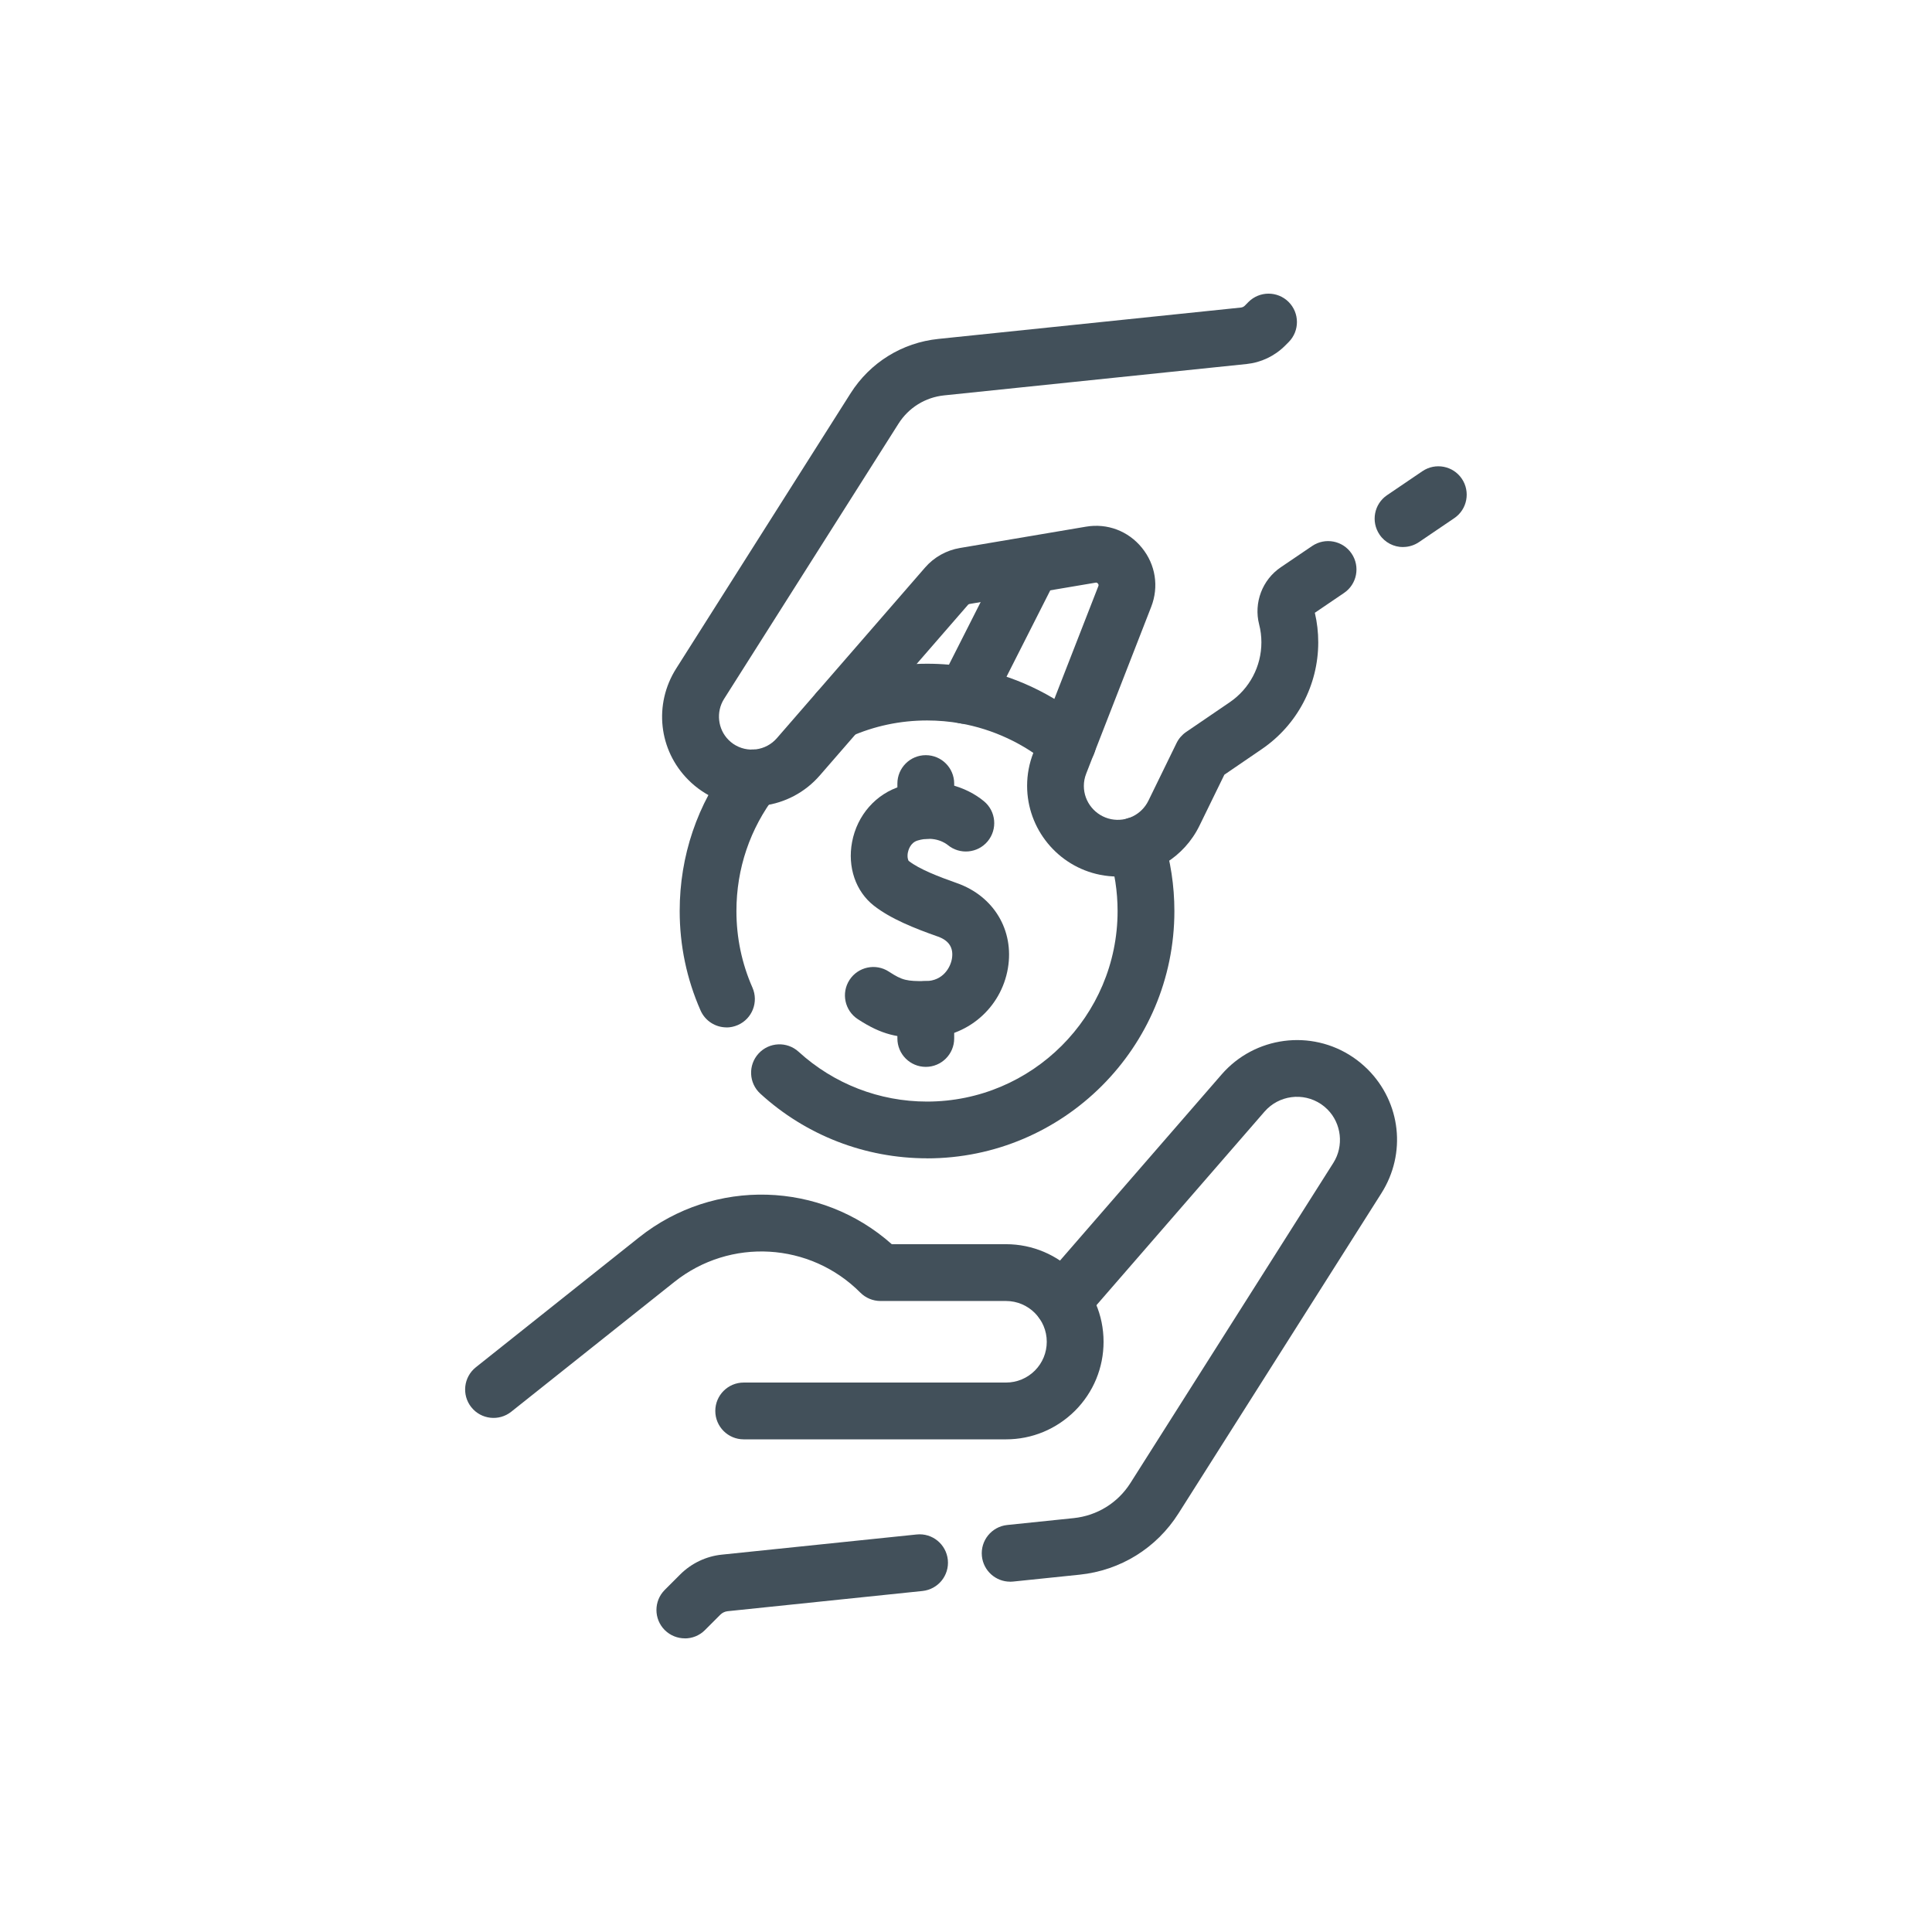
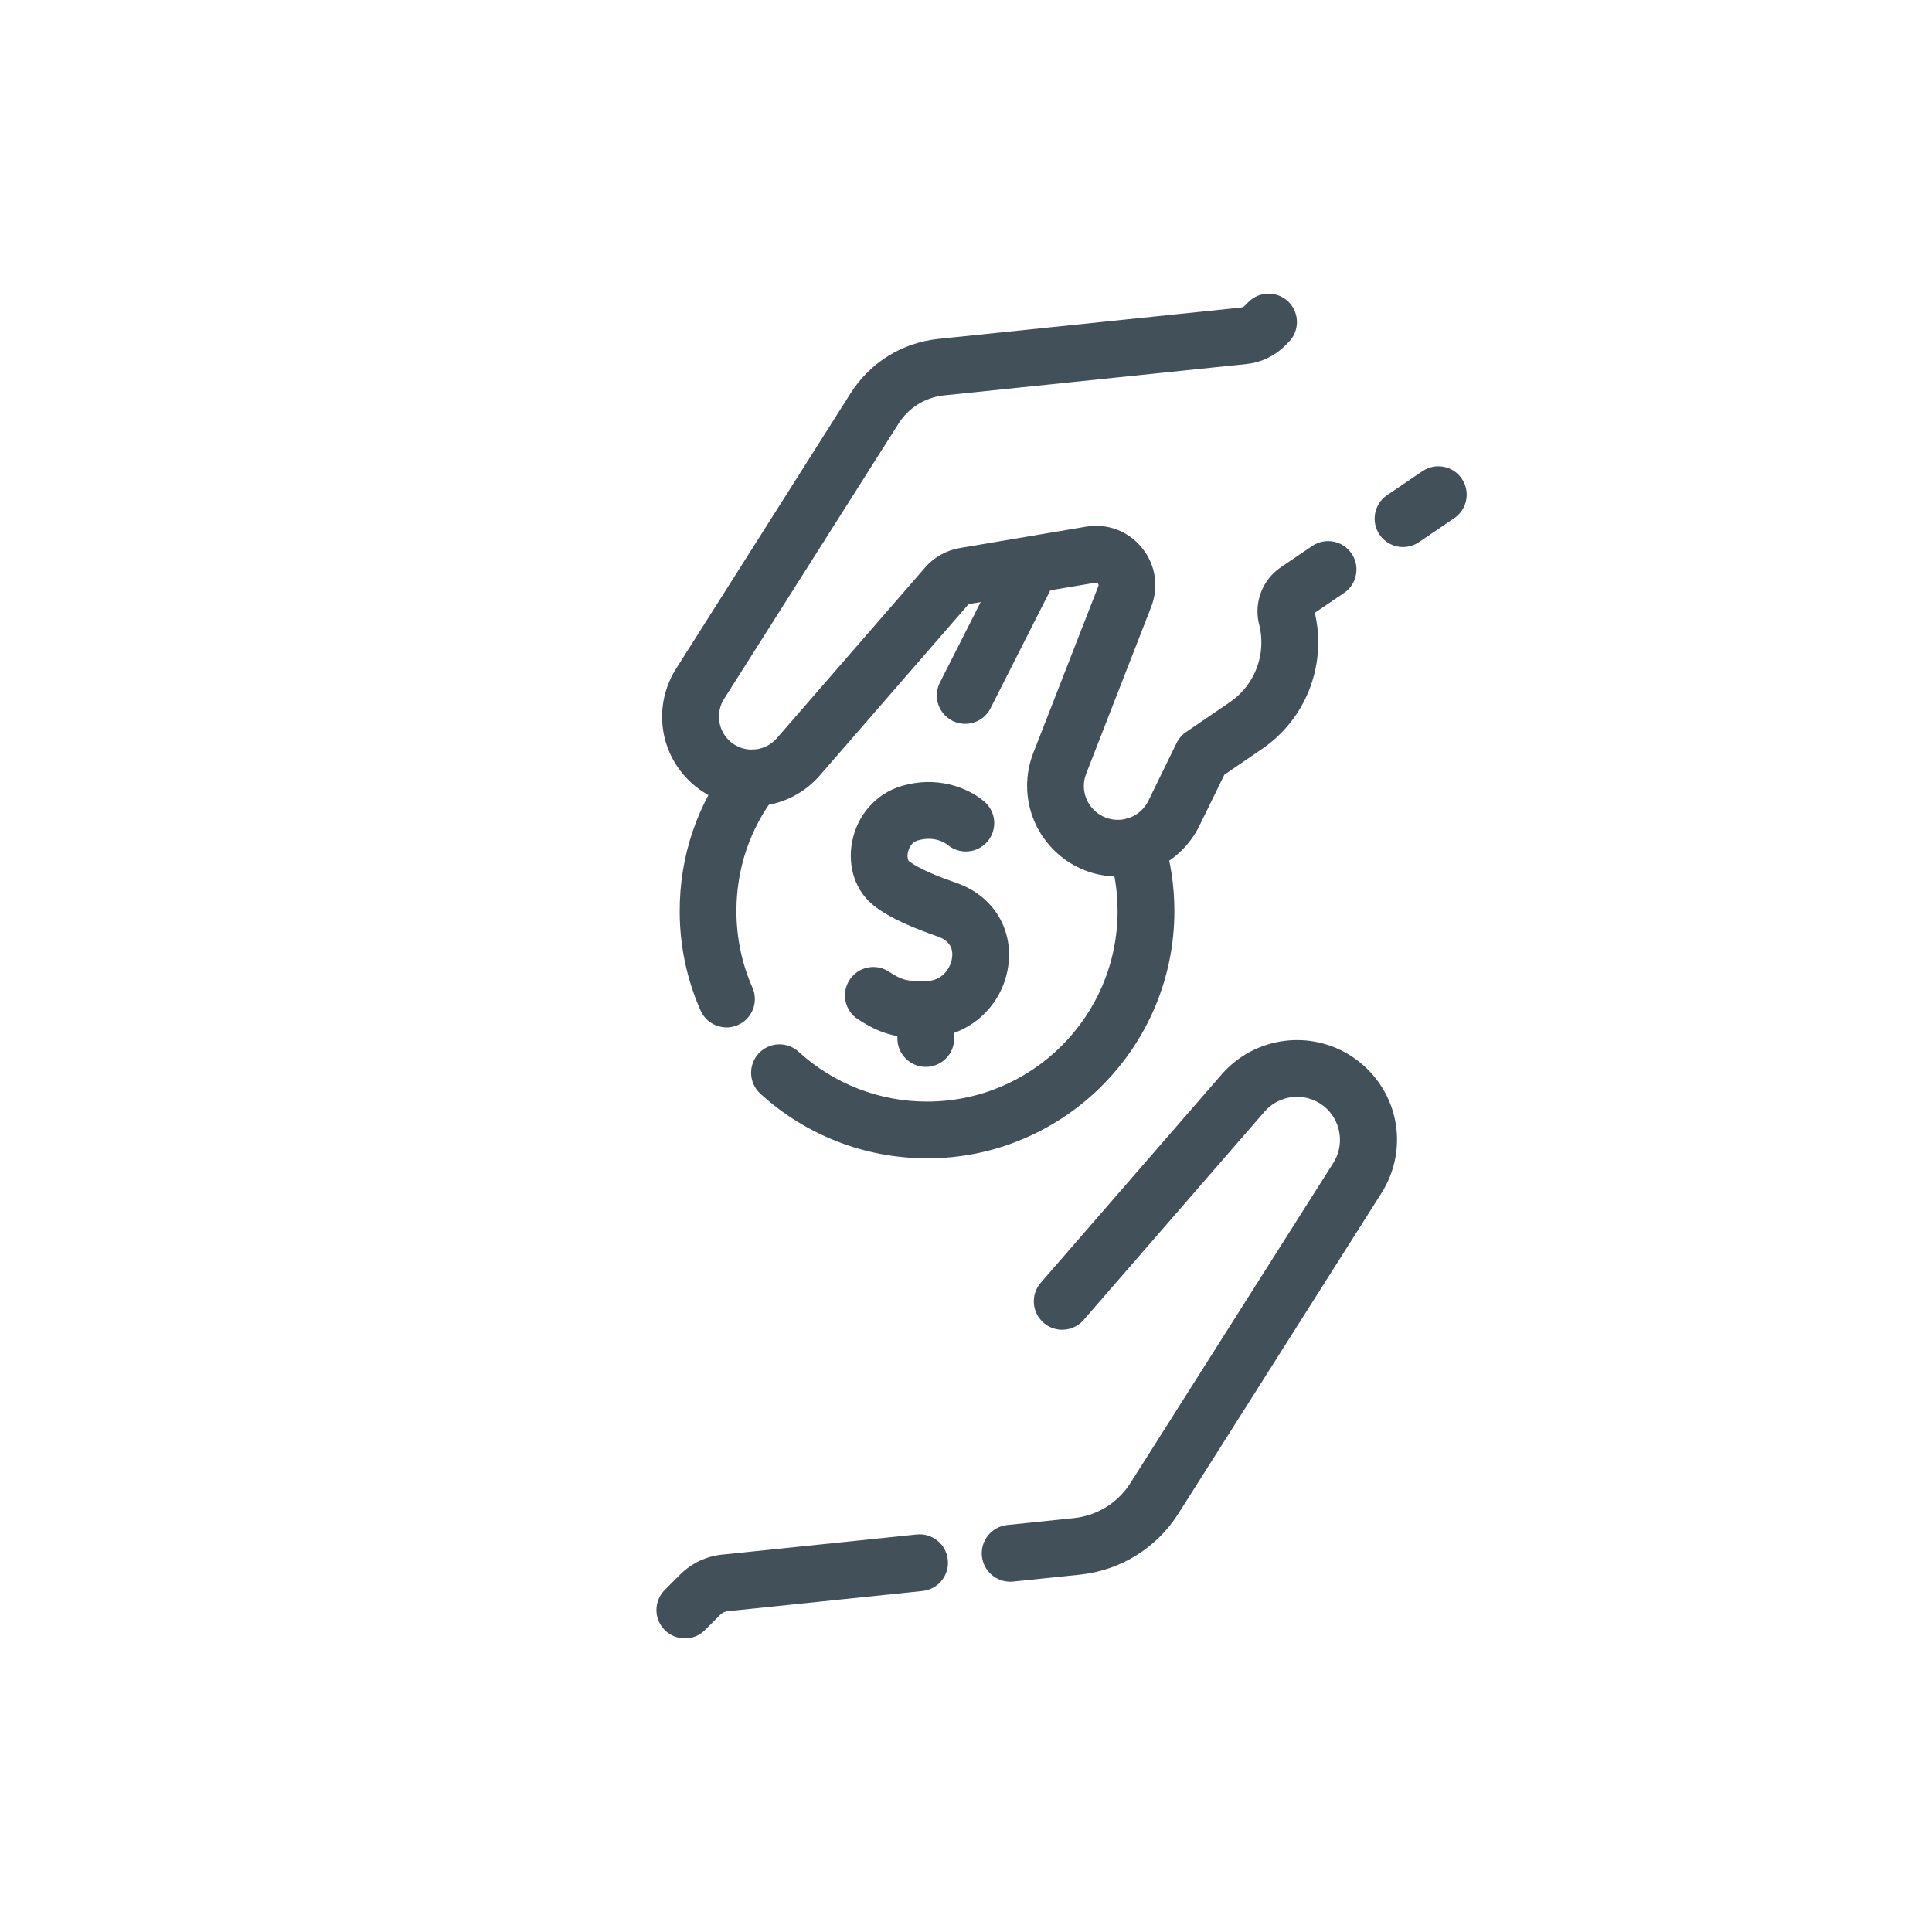
<svg xmlns="http://www.w3.org/2000/svg" viewBox="0 0 340.16 340.16" id="Icons">
  <defs>
    <style>
      .cls-1 {
        fill: #42505a;
      }
    </style>
  </defs>
  <g>
-     <path d="m177.13,253.42h-46.19c-2.76,0-5-2.24-5-5s2.24-5,5-5h46.19c1.91,0,3.72-.75,5.08-2.11,1.34-1.35,2.09-3.15,2.09-5.07,0-3.96-3.22-7.18-7.18-7.18h-22.1c-1.33,0-2.6-.53-3.54-1.47-8.85-8.89-22.92-9.7-32.73-1.9l-28.74,22.87c-2.16,1.72-5.31,1.36-7.03-.8-1.72-2.16-1.36-5.31.8-7.03l28.74-22.87c13.24-10.53,32-9.91,44.49,1.2h20.11c9.47,0,17.18,7.71,17.18,17.18,0,4.57-1.78,8.89-5.02,12.14-3.27,3.25-7.58,5.04-12.16,5.04Z" class="cls-1" />
    <path d="m120.58,288.46c-1.28,0-2.56-.49-3.54-1.46-1.95-1.95-1.95-5.12,0-7.07l2.72-2.72c1.97-1.97,4.58-3.21,7.33-3.49l34.3-3.55c2.75-.29,5.2,1.71,5.49,4.46.28,2.75-1.71,5.2-4.46,5.49l-34.31,3.56c-.48.05-.94.27-1.28.61l-2.72,2.72c-.98.98-2.26,1.46-3.54,1.46Z" class="cls-1" />
    <path d="m177.85,278.48c-2.53,0-4.7-1.91-4.97-4.49-.28-2.75,1.71-5.2,4.46-5.49l11.7-1.21c4.13-.43,7.77-2.68,9.99-6.18l35.73-56.37c1.88-2.97,1.44-6.93-1.04-9.41-.35-.35-.73-.66-1.11-.92-3.18-2.15-7.46-1.58-9.97,1.31l-31.85,36.68c-1.81,2.09-4.97,2.31-7.05.5-2.08-1.81-2.31-4.97-.5-7.05l31.85-36.68c5.82-6.7,15.76-8.01,23.11-3.04.91.61,1.79,1.34,2.6,2.14,5.86,5.86,6.85,14.83,2.41,21.83l-35.73,56.38c-3.87,6.1-10.22,10.03-17.41,10.77l-11.7,1.21c-.17.02-.35.03-.52.03Z" class="cls-1" />
  </g>
  <g>
    <path d="m169.94,127.44c-.76,0-1.53-.17-2.26-.54-2.46-1.25-3.45-4.26-2.2-6.72l11.23-22.17c1.25-2.46,4.26-3.45,6.72-2.2,2.46,1.25,3.45,4.26,2.2,6.72l-11.23,22.17c-.88,1.74-2.64,2.74-4.46,2.74Z" class="cls-1" />
    <g>
-       <path d="m187.97,135.85c-1.13,0-2.27-.38-3.21-1.17-4.5-3.77-9.92-6.3-15.67-7.32-1.92-.34-3.9-.51-5.86-.51-4.73,0-9.31.97-13.6,2.88-.64.28-1.33.43-2.03.43-2.76,0-5-2.24-5-5,0-2.11,1.3-3.91,3.14-4.64,5.53-2.43,11.42-3.66,17.5-3.66,2.55,0,5.11.22,7.6.66,7.48,1.31,14.52,4.6,20.36,9.5,2.12,1.77,2.39,4.93.62,7.04-.99,1.18-2.41,1.79-3.83,1.79Z" class="cls-1" />
      <path d="m127.92,180.89c-1.92,0-3.75-1.11-4.58-2.99-2.43-5.52-3.67-11.42-3.67-17.51,0-9.67,3.1-18.83,8.97-26.48,1.68-2.19,4.82-2.6,7.01-.92s2.6,4.82.92,7.01c-4.52,5.89-6.91,12.94-6.91,20.4,0,4.7.95,9.23,2.82,13.48,1.11,2.53-.03,5.48-2.56,6.59-.66.29-1.34.43-2.01.43Z" class="cls-1" />
      <path d="m163.22,203.94c-10.89,0-21.32-4.04-29.35-11.38-2.04-1.86-2.18-5.02-.32-7.06,1.86-2.04,5.02-2.18,7.06-.32,6.19,5.65,14.22,8.77,22.61,8.77,18.5,0,33.55-15.05,33.55-33.54,0-3.44-.52-6.82-1.53-10.05-.83-2.63.64-5.44,3.27-6.27,2.63-.83,5.44.64,6.27,3.27,1.32,4.2,1.99,8.59,1.99,13.05,0,24.01-19.54,43.54-43.55,43.54Z" class="cls-1" />
      <g>
        <path d="m162.61,182.74c-4.51,0-7.33-.52-11.58-3.3-2.31-1.51-2.96-4.61-1.45-6.92,1.51-2.31,4.61-2.96,6.92-1.45,2.4,1.57,3.17,1.69,6.46,1.67,3.14-.02,4.4-2.49,4.64-3.94.32-1.89-.5-3.2-2.44-3.89-4.11-1.45-8.33-3.12-11.31-5.46-3.19-2.5-4.66-6.79-3.83-11.19.89-4.74,4.21-8.51,8.65-9.85,6.16-1.86,11.57.16,14.58,2.67,2.12,1.76,2.41,4.91.65,7.04-1.76,2.12-4.92,2.41-7.04.65-.22-.18-2.19-1.72-5.31-.78-1.29.39-1.63,1.73-1.71,2.13-.15.82.06,1.39.17,1.47,1.86,1.46,5.33,2.79,8.48,3.9,6.49,2.29,10.09,8.31,8.97,14.97-1.19,7.07-7.26,12.24-14.44,12.29-.14,0-.28,0-.42,0Z" class="cls-1" />
        <path d="m163,187.84c-2.76,0-5-2.24-5-5v-5.1c0-2.76,2.24-5,5-5s5,2.24,5,5v5.1c0,2.76-2.24,5-5,5Z" class="cls-1" />
-         <path d="m163,147.69c-2.76,0-5-2.24-5-5v-4.73c0-2.76,2.24-5,5-5s5,2.24,5,5v4.73c0,2.76-2.24,5-5,5Z" class="cls-1" />
      </g>
    </g>
    <path d="m196.83,154.33c-1.04,0-2.09-.1-3.15-.31-7.44-1.49-12.84-8.07-12.84-15.66,0-2,.37-3.96,1.1-5.82l11.44-29.34c.03-.08.1-.25-.07-.45-.17-.21-.35-.18-.43-.16l-22.19,3.75c-.1.02-.19.07-.25.14l-26.1,30.05c-5.23,6.03-14.16,7.21-20.78,2.74-.86-.58-1.66-1.24-2.37-1.96-5.23-5.23-6.12-13.31-2.14-19.6l30.7-48.45c3.44-5.43,9.08-8.93,15.48-9.59l53.25-5.52c.26-.03.5-.14.69-.33l.63-.64c1.95-1.96,5.11-1.97,7.07-.03,1.96,1.95,1.97,5.11.03,7.07l-.66.66c-1.83,1.82-4.22,2.95-6.75,3.21l-53.24,5.52c-3.33.34-6.27,2.16-8.06,4.99l-30.71,48.46c-1.44,2.28-1.11,5.31.79,7.21.27.28.55.5.85.71,2.44,1.65,5.72,1.21,7.65-1l26.1-30.05c1.58-1.83,3.77-3.05,6.15-3.45l22.18-3.75c3.75-.64,7.44.75,9.85,3.71,2.41,2.96,3.02,6.85,1.64,10.4l-11.44,29.36c-.28.71-.42,1.43-.42,2.18,0,2.83,2.02,5.29,4.81,5.85,2.67.53,5.35-.8,6.55-3.24l4.96-10.16c.38-.78.96-1.45,1.67-1.94l7.7-5.25c3.49-2.38,5.57-6.32,5.57-10.54,0-1.07-.13-2.14-.4-3.17-.97-3.81.56-7.85,3.81-10.05l5.53-3.75c2.29-1.55,5.4-.95,6.94,1.33,1.55,2.29.95,5.4-1.33,6.94l-5.14,3.49c.4,1.69.6,3.44.6,5.2,0,7.53-3.71,14.56-9.93,18.8l-6.6,4.51-4.38,8.97c-2.71,5.56-8.34,8.97-14.35,8.97Z" class="cls-1" />
    <path d="m247.03,96.32c-1.6,0-3.18-.77-4.14-2.2-1.55-2.29-.95-5.4,1.33-6.94l6.22-4.22c2.29-1.55,5.4-.95,6.94,1.33s.95,5.4-1.33,6.94l-6.22,4.22c-.86.58-1.84.86-2.8.86Z" class="cls-1" />
  </g>
</svg>